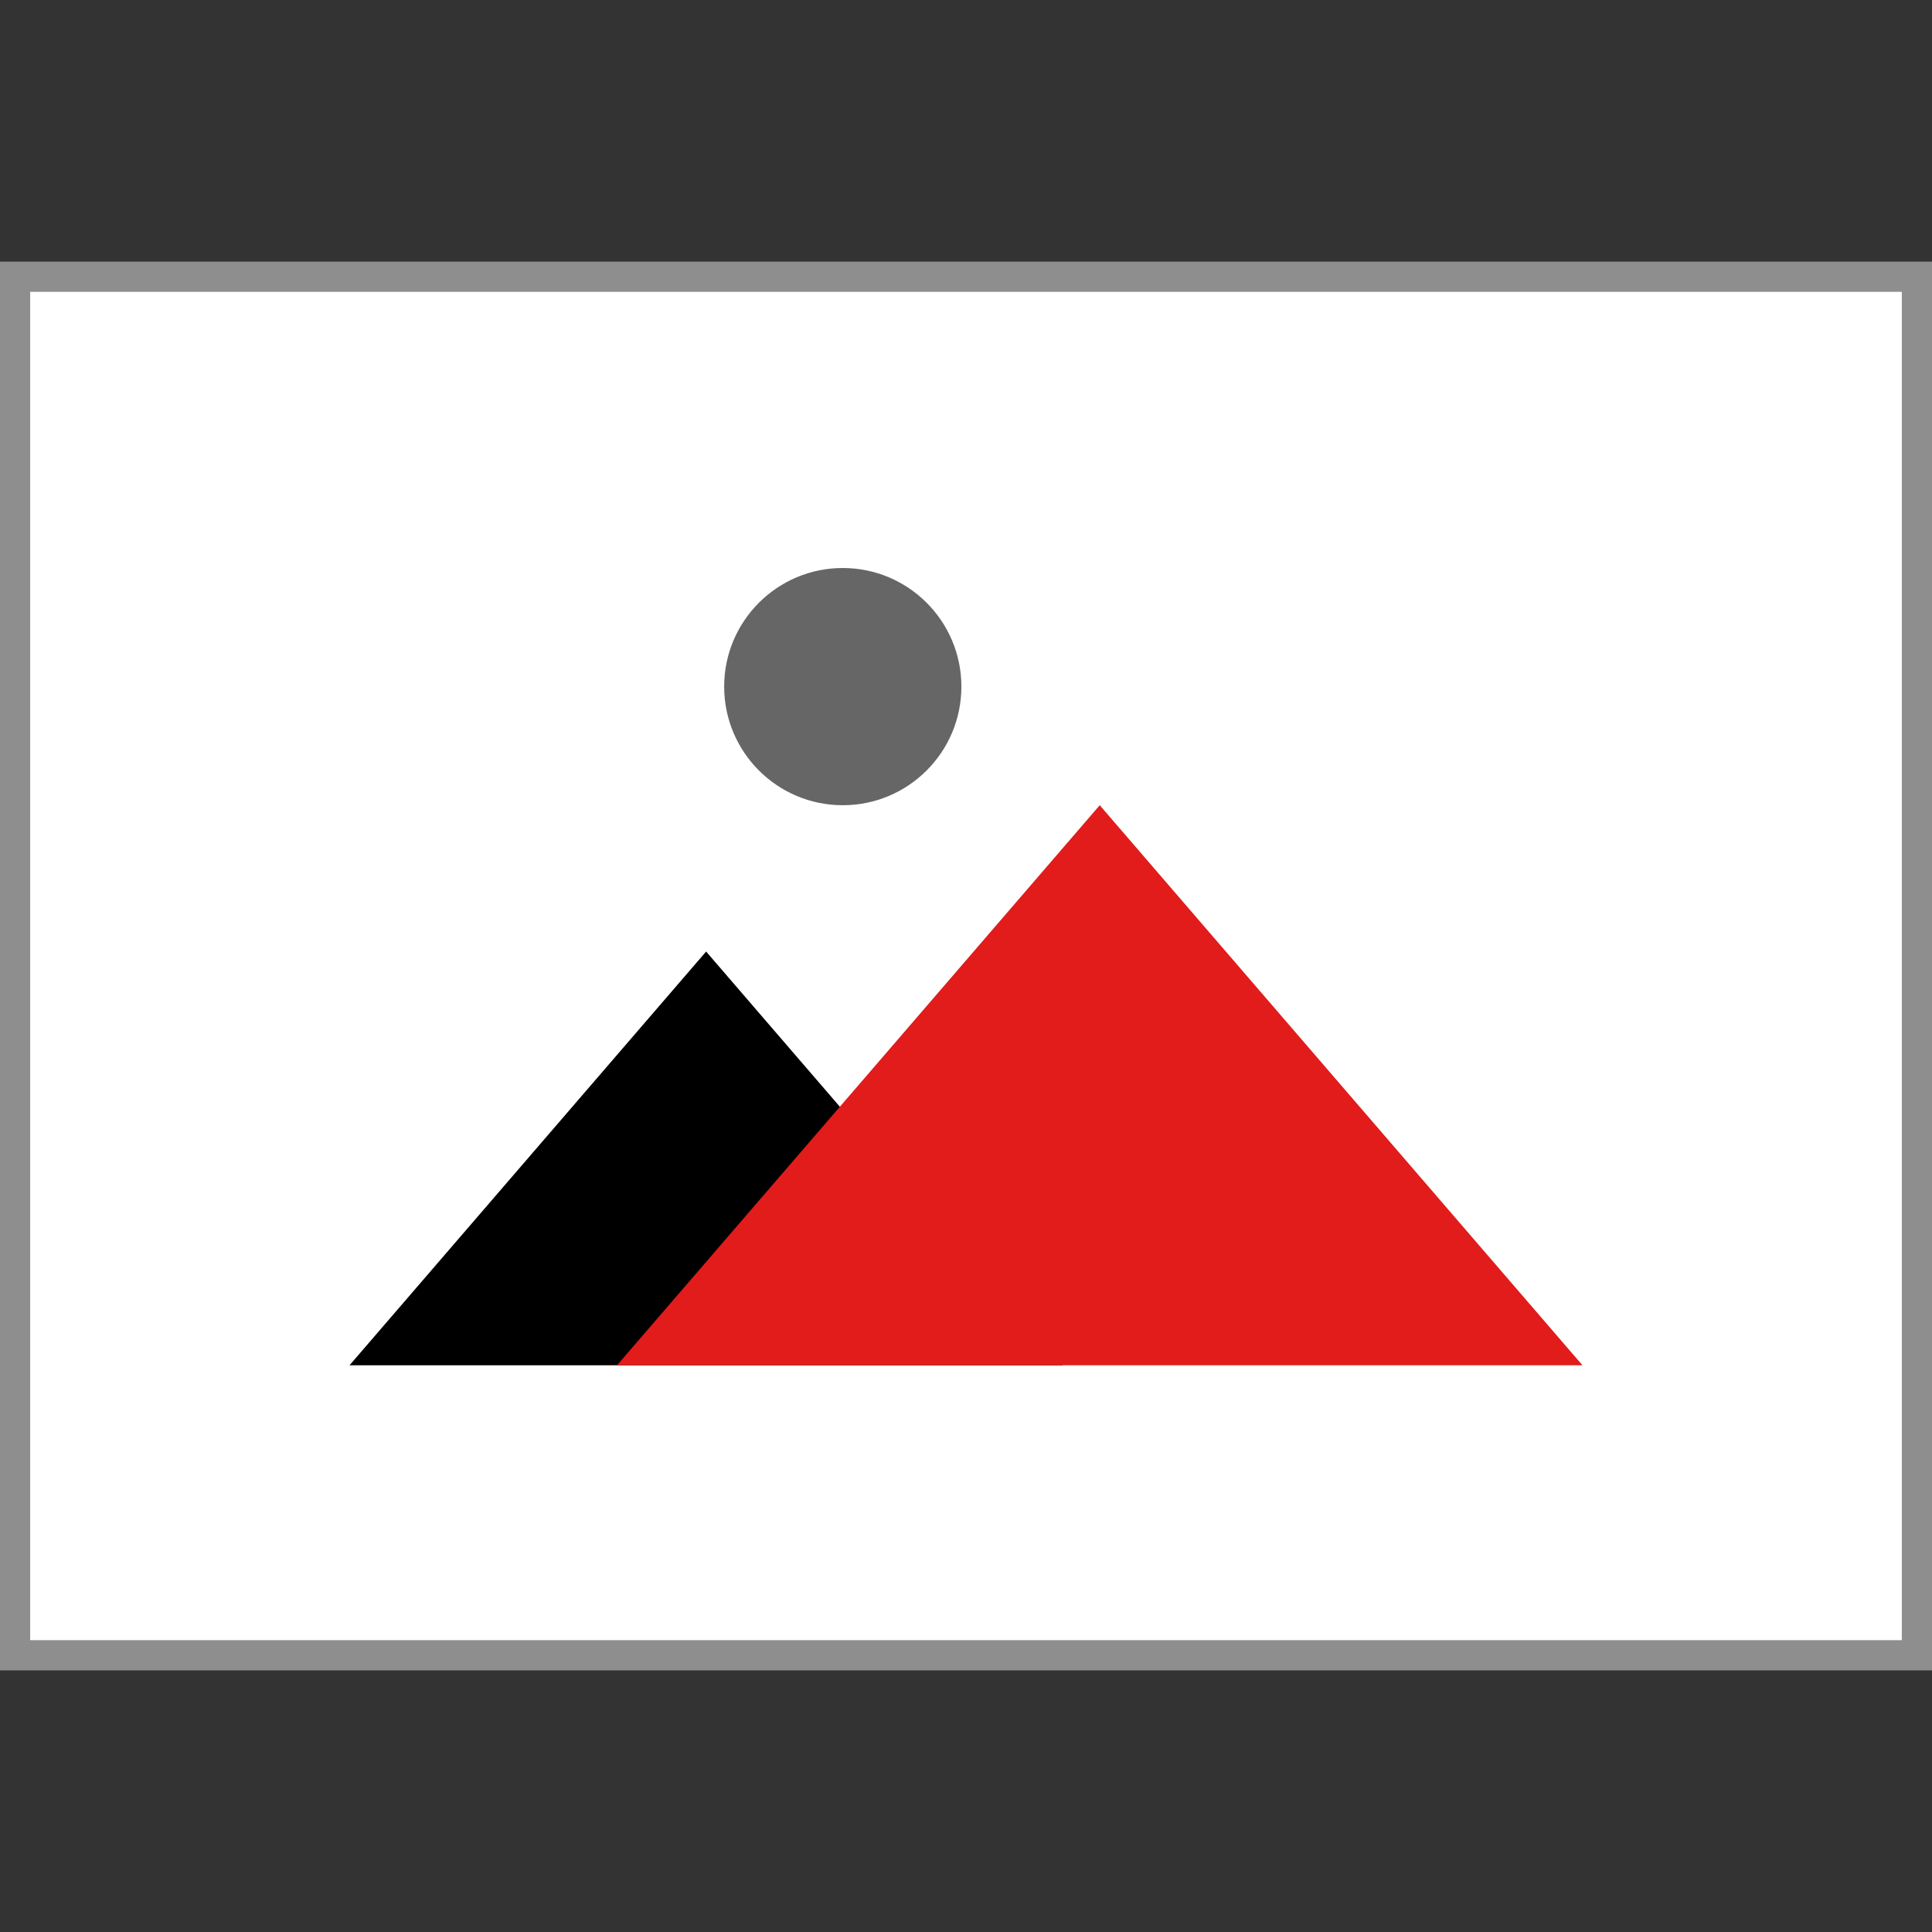
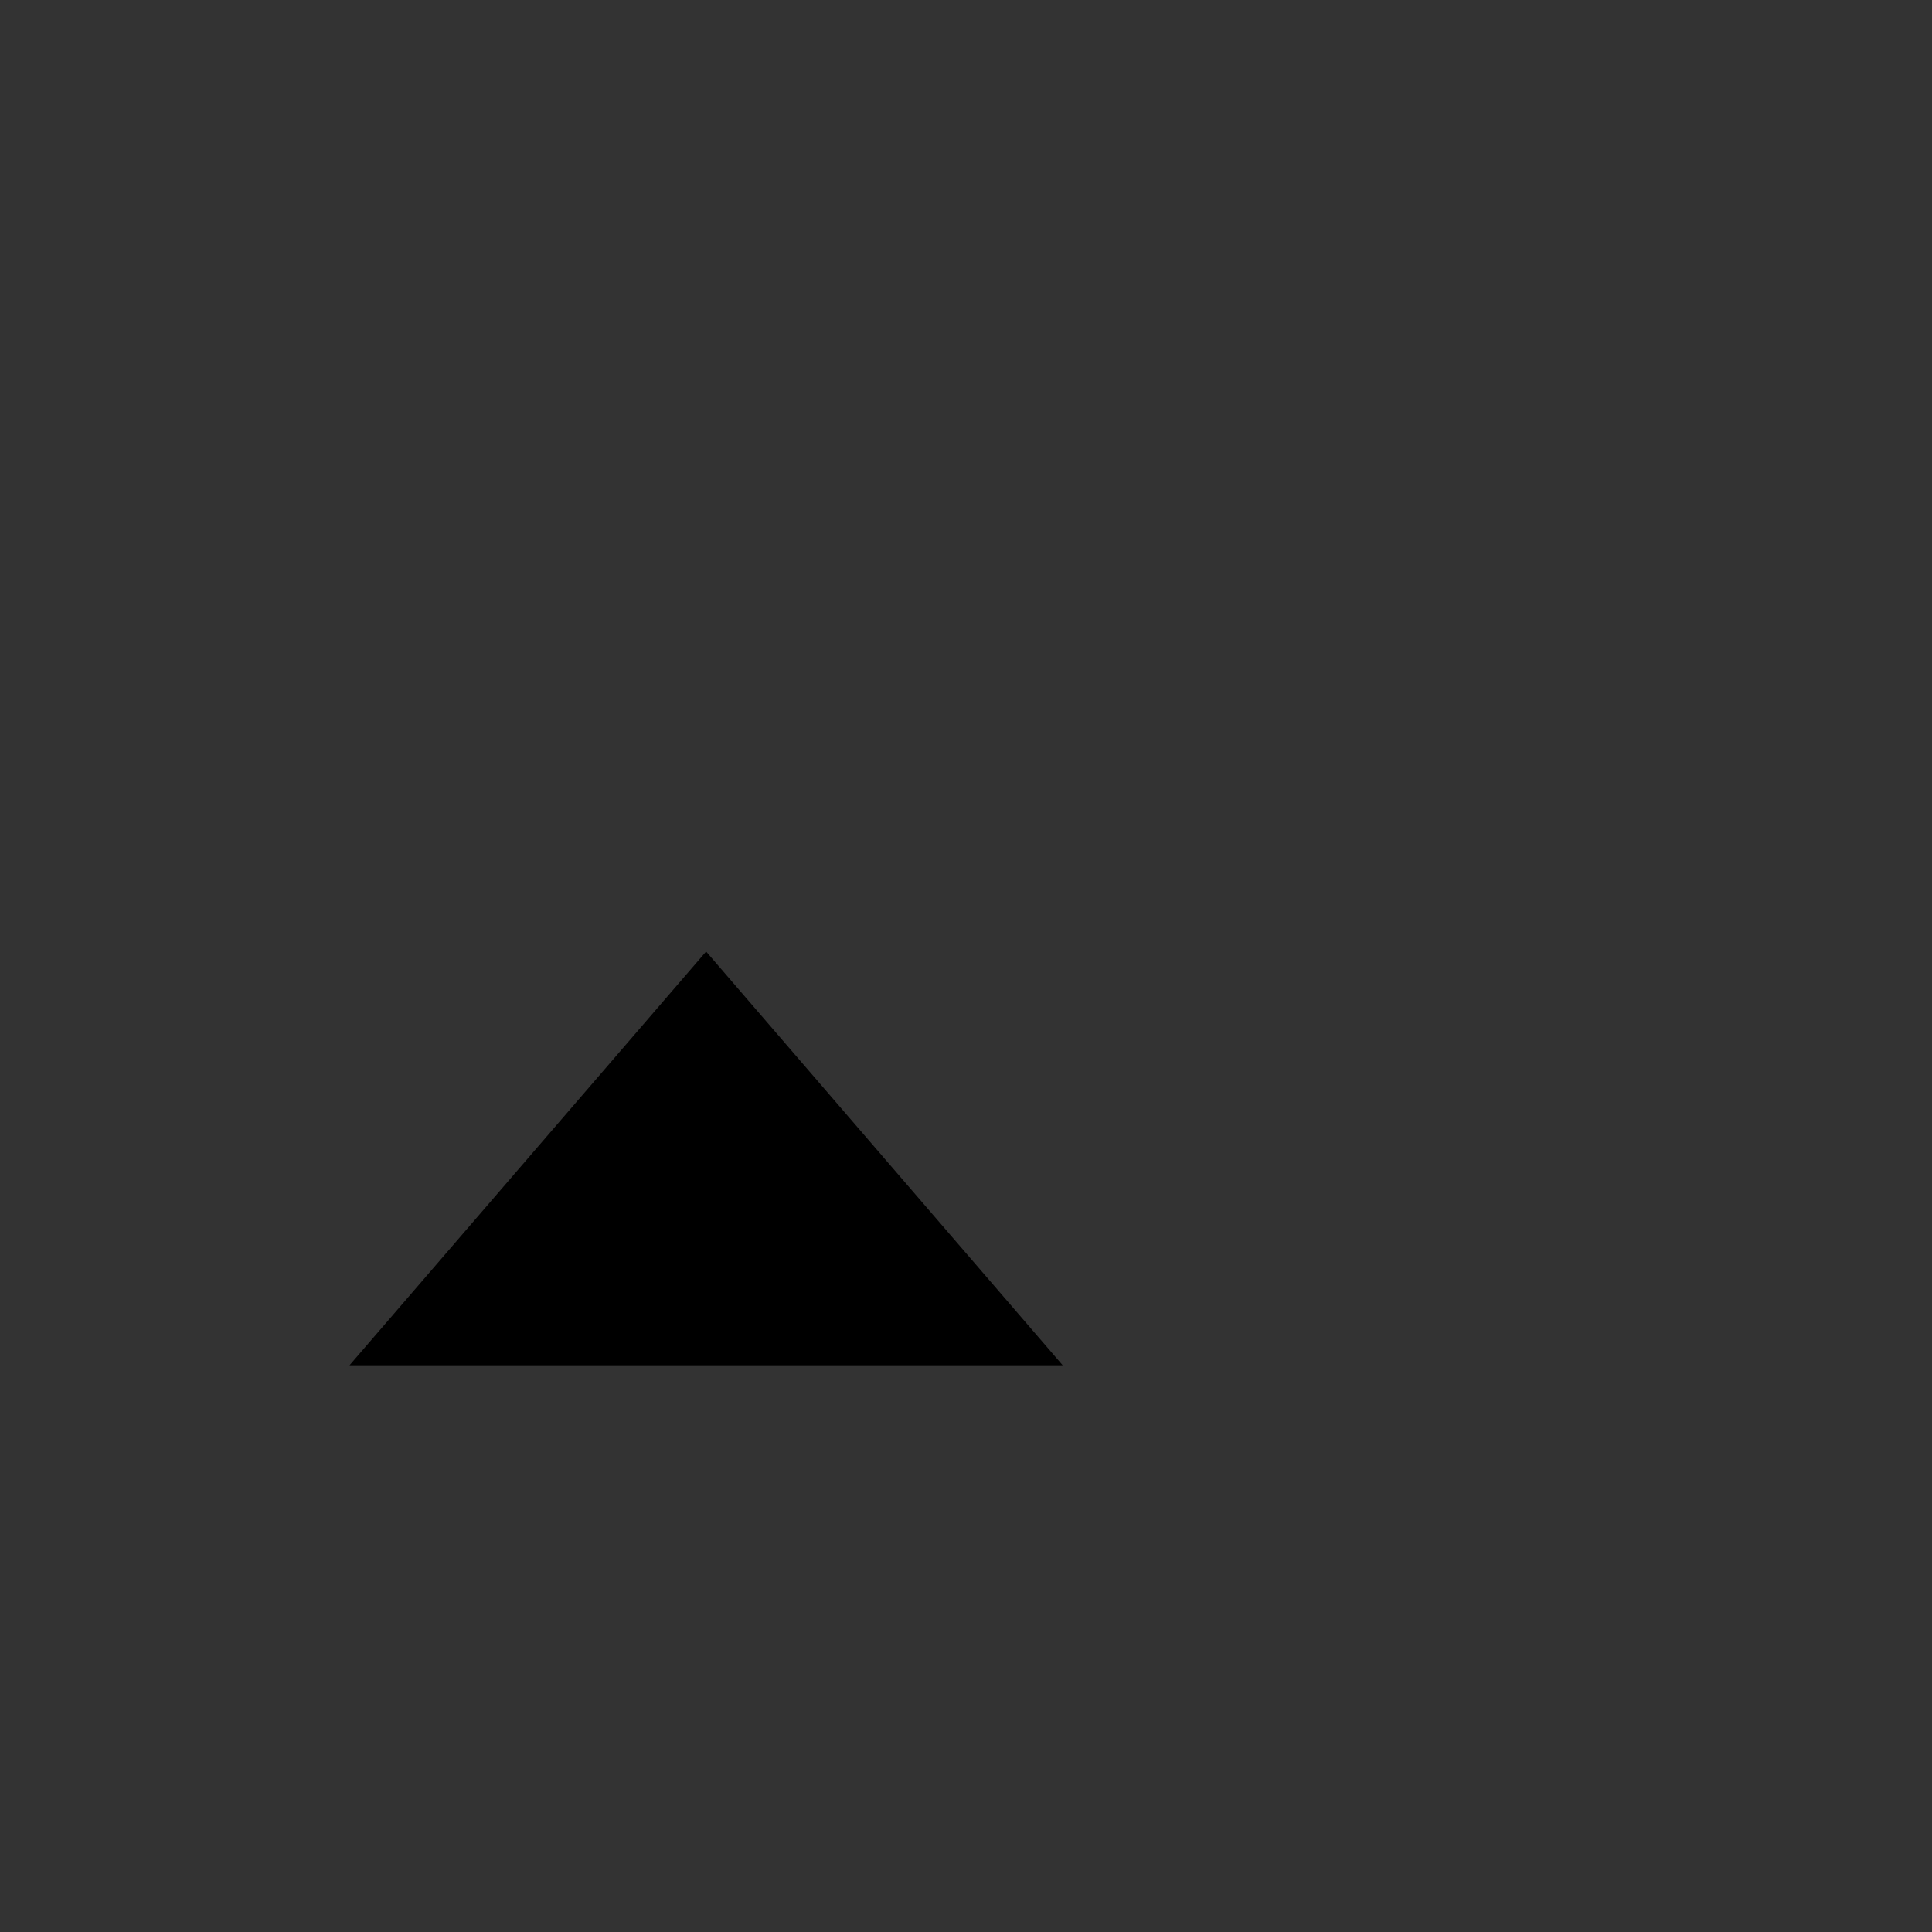
<svg xmlns="http://www.w3.org/2000/svg" version="1.1" id="Layer_1" viewBox="0 0 512 512" xml:space="preserve">
  <rect x="0" y="0" width="512" height="512" fill="#333333" stroke="none" />
-   <rect x="4" y="73.336" style="fill:#FFFFFF;" width="504" height="365.328" />
-   <path style="fill:#8E8E8E;" d="M504,77.336v357.328H8V77.336H504 M512,69.336H0v373.328h512V69.336z" />
  <polygon points="92.632,361.808 187.128,252.168 281.616,361.808 " />
-   <polygon style="fill:#E21B1B;" points="163.52,361.808 291.44,213.392 419.368,361.808 " />
-   <circle style="fill:#666666;" cx="223.344" cy="181.96" r="31.432" />
</svg>